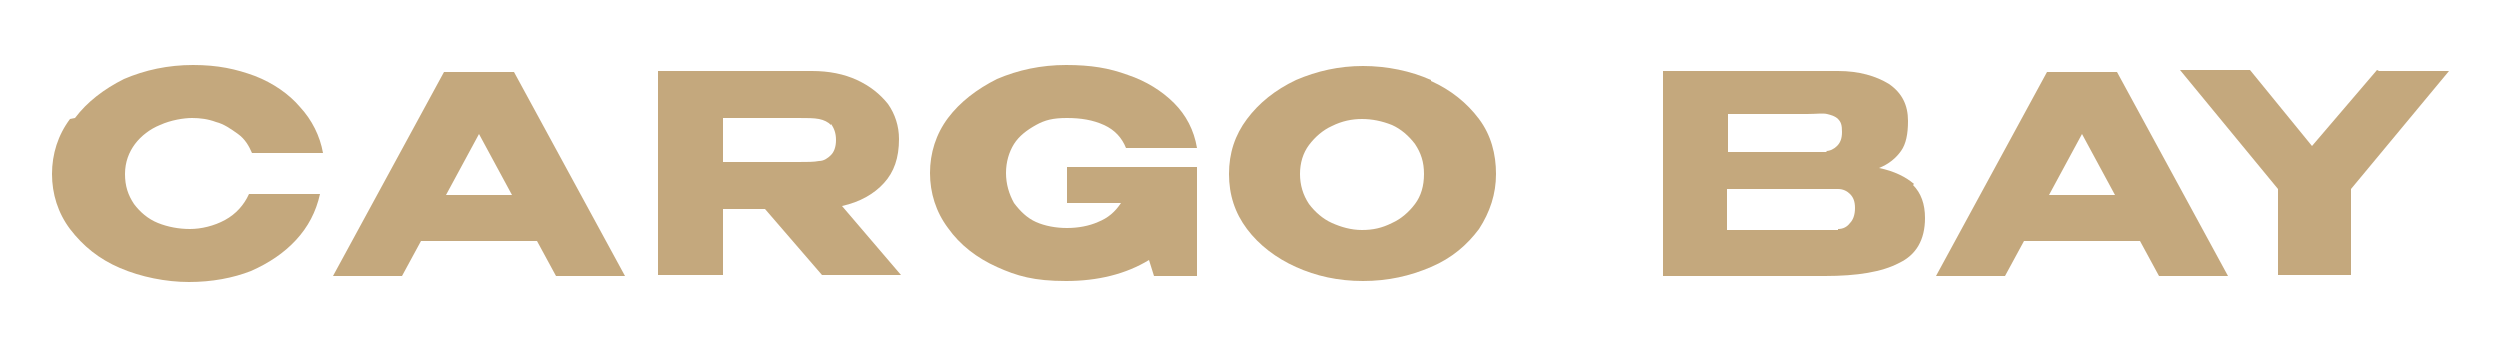
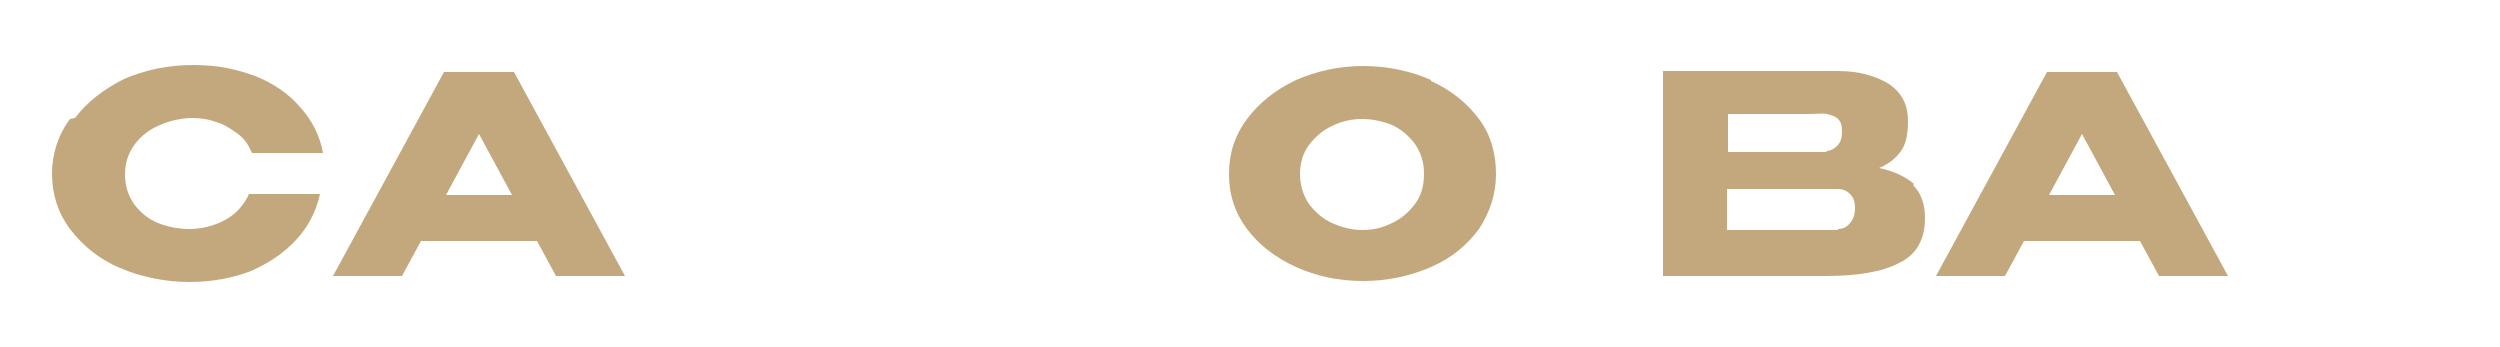
<svg xmlns="http://www.w3.org/2000/svg" version="1.1" viewBox="0 0 250 34.7">
  <defs>
    <style> .cls-1 { fill: #c4a87d; } </style>
  </defs>
  <g>
    <g id="_Слой_1" data-name="Слой_1">
      <g>
        <path class="cls-1" d="M7.5,11.8c1.2-1.6,2.9-2.9,4.9-3.9,2.1-.9,4.4-1.4,6.9-1.4s4.3.4,6.2,1.1c1.8.7,3.4,1.8,4.5,3.1,1.2,1.3,2,2.9,2.3,4.6h-7.1c-.3-.7-.7-1.4-1.4-1.9-.7-.5-1.4-1-2.2-1.2-.8-.3-1.6-.4-2.4-.4s-2.1.2-3.2.7c-1,.4-1.9,1.1-2.5,1.9s-1,1.8-1,3,.3,2.1.9,3c.6.8,1.4,1.5,2.4,1.9,1,.4,2.1.6,3.2.6s2.4-.3,3.5-.9c1.1-.6,1.9-1.5,2.4-2.6h7.1c-.4,1.8-1.2,3.3-2.4,4.6-1.2,1.3-2.7,2.3-4.5,3.1-1.8.7-3.9,1.1-6.2,1.1s-4.8-.5-6.9-1.4c-2.1-.9-3.7-2.2-5-3.9-1.2-1.6-1.8-3.5-1.8-5.5s.6-3.9,1.8-5.5Z" />
        <path class="cls-1" d="M62.5,27.6h-6.9l-1.9-3.5h-11.6l-1.9,3.5h-6.9l11.1-20.4h7l11.1,20.4ZM47.9,13.4l-3.3,6.1h6.6l-3.3-6.1Z" />
-         <path class="cls-1" d="M82.2,27.5l-5.7-6.6h-4.2v6.6h-6.5V7.1h15.4c1.7,0,3.2.3,4.5.9,1.3.6,2.3,1.4,3.1,2.4.7,1,1.1,2.2,1.1,3.5h0c0,1.9-.5,3.3-1.5,4.4-1,1.1-2.4,1.9-4.2,2.3l5.9,6.9h-7.9ZM83.1,12.5c-.3-.3-.7-.5-1.2-.6s-1.2-.1-2.1-.1h-1c-1.4,0-3.5,0-6.5,0v4.4h7.5c.9,0,1.6,0,2.1-.1.5,0,.9-.3,1.2-.6s.5-.8.5-1.5-.2-1.2-.5-1.6Z" />
-         <path class="cls-1" d="M119.7,27.6h-4.3l-.5-1.6c-2.3,1.4-5.1,2.1-8.3,2.1s-4.9-.5-6.9-1.4-3.7-2.2-4.9-3.9c-1.2-1.6-1.8-3.5-1.8-5.5s.6-3.9,1.8-5.5c1.2-1.6,2.9-2.9,4.9-3.9,2.1-.9,4.4-1.4,6.9-1.4s4.3.3,6.2,1c1.8.6,3.4,1.6,4.6,2.8,1.2,1.2,2,2.7,2.3,4.5h-7.1c-.4-1-1.1-1.8-2.2-2.3-1.1-.5-2.3-.7-3.7-.7s-2.2.2-3.1.7c-.9.5-1.7,1.1-2.2,1.9-.5.8-.8,1.8-.8,2.9s.3,2.1.8,3c.6.8,1.3,1.5,2.2,1.9.9.4,2,.6,3.1.6s2.2-.2,3.1-.6c1-.4,1.7-1,2.3-1.9h-5.4v-3.6h13v10.8Z" />
        <path class="cls-1" d="M143.1,8.1c2,.9,3.6,2.2,4.8,3.8,1.2,1.6,1.7,3.5,1.7,5.5s-.6,3.8-1.7,5.5c-1.2,1.6-2.7,2.9-4.8,3.8s-4.3,1.4-6.8,1.4-4.7-.5-6.7-1.4-3.7-2.2-4.9-3.8c-1.2-1.6-1.8-3.4-1.8-5.5s.6-3.9,1.8-5.5c1.2-1.6,2.8-2.9,4.9-3.9,2.1-.9,4.3-1.4,6.7-1.4s4.8.5,6.8,1.4ZM139.2,22.3c.9-.4,1.7-1.1,2.3-1.9.6-.8.9-1.8.9-3s-.3-2.1-.9-3c-.6-.8-1.4-1.5-2.3-1.9-1-.4-2-.6-3-.6s-2,.2-3,.7c-.9.4-1.7,1.1-2.3,1.9s-.9,1.8-.9,2.9.3,2.1.9,3c.6.8,1.4,1.5,2.3,1.9.9.4,1.9.7,3,.7s2-.2,3-.7Z" />
        <path class="cls-1" d="M191.3,18.5c.8.8,1.2,1.9,1.2,3.3h0c0,2.2-.9,3.7-2.6,4.5-1.7.9-4.2,1.3-7.4,1.3h-16.2V7.1h17.5c2.1,0,3.8.5,5.1,1.3,1.3.9,1.9,2.1,1.9,3.7h0c0,1.3-.2,2.3-.7,3s-1.2,1.3-2.2,1.7c1.5.3,2.7.9,3.5,1.6ZM182.6,15.1c.4,0,.8-.2,1.1-.5.3-.3.5-.7.5-1.4s-.1-1-.4-1.3c-.3-.3-.7-.4-1.1-.5s-1.1,0-2,0h-7.9v3.8c1.9,0,3.1,0,3.8,0h4.1c.9,0,1.6,0,2,0ZM183.8,22.9c.5,0,.9-.2,1.2-.6.3-.3.5-.8.5-1.5s-.2-1.1-.5-1.4c-.3-.3-.7-.5-1.2-.5-.5,0-1.3,0-2.3,0h-8.8v4.1c2.6,0,4.4,0,5.5,0,1.1,0,1.8,0,2.3,0h1c1,0,1.8,0,2.3,0Z" />
        <path class="cls-1" d="M222.8,27.6h-6.9l-1.9-3.5h-11.6l-1.9,3.5h-6.9l11.1-20.4h7l11.1,20.4ZM208.2,13.4l-3.3,6.1h6.6l-3.3-6.1Z" />
-         <path class="cls-1" d="M237.9,7.1h7l-9.8,11.8v8.6h-7.3v-8.6l-9.8-11.9h7l6.2,7.6,6.5-7.6Z" />
      </g>
    </g>
  </g>
</svg>